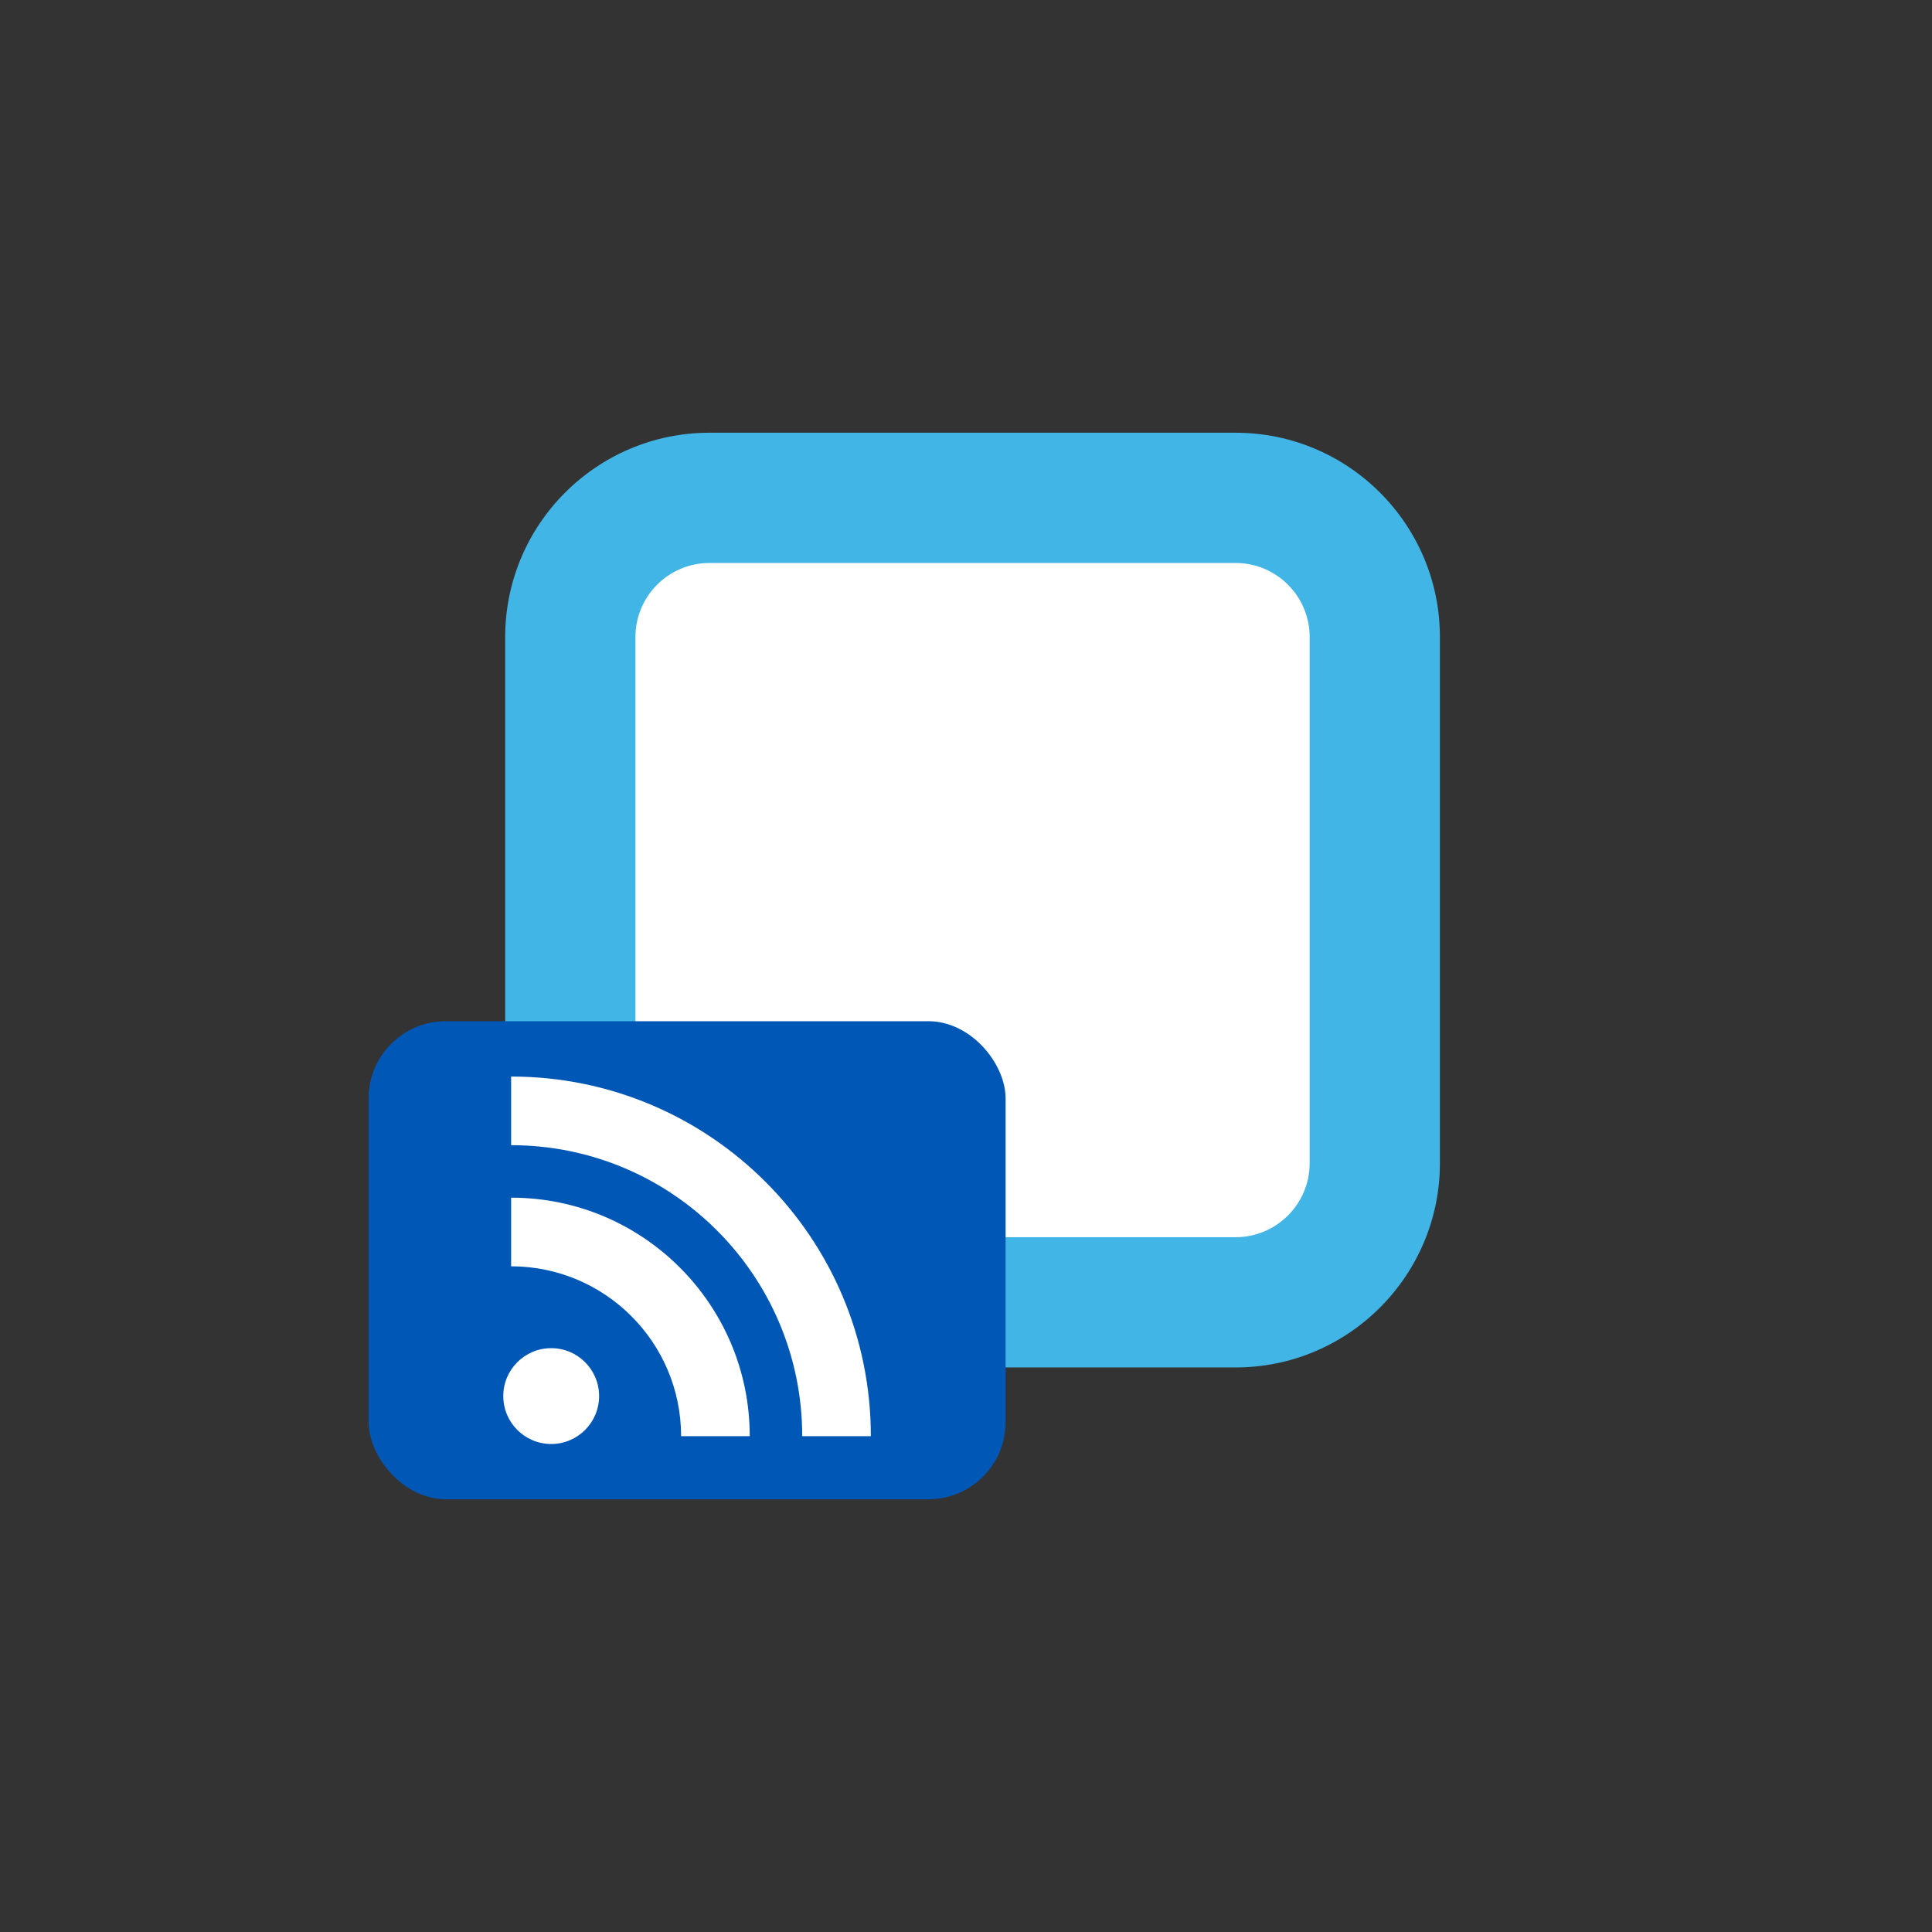
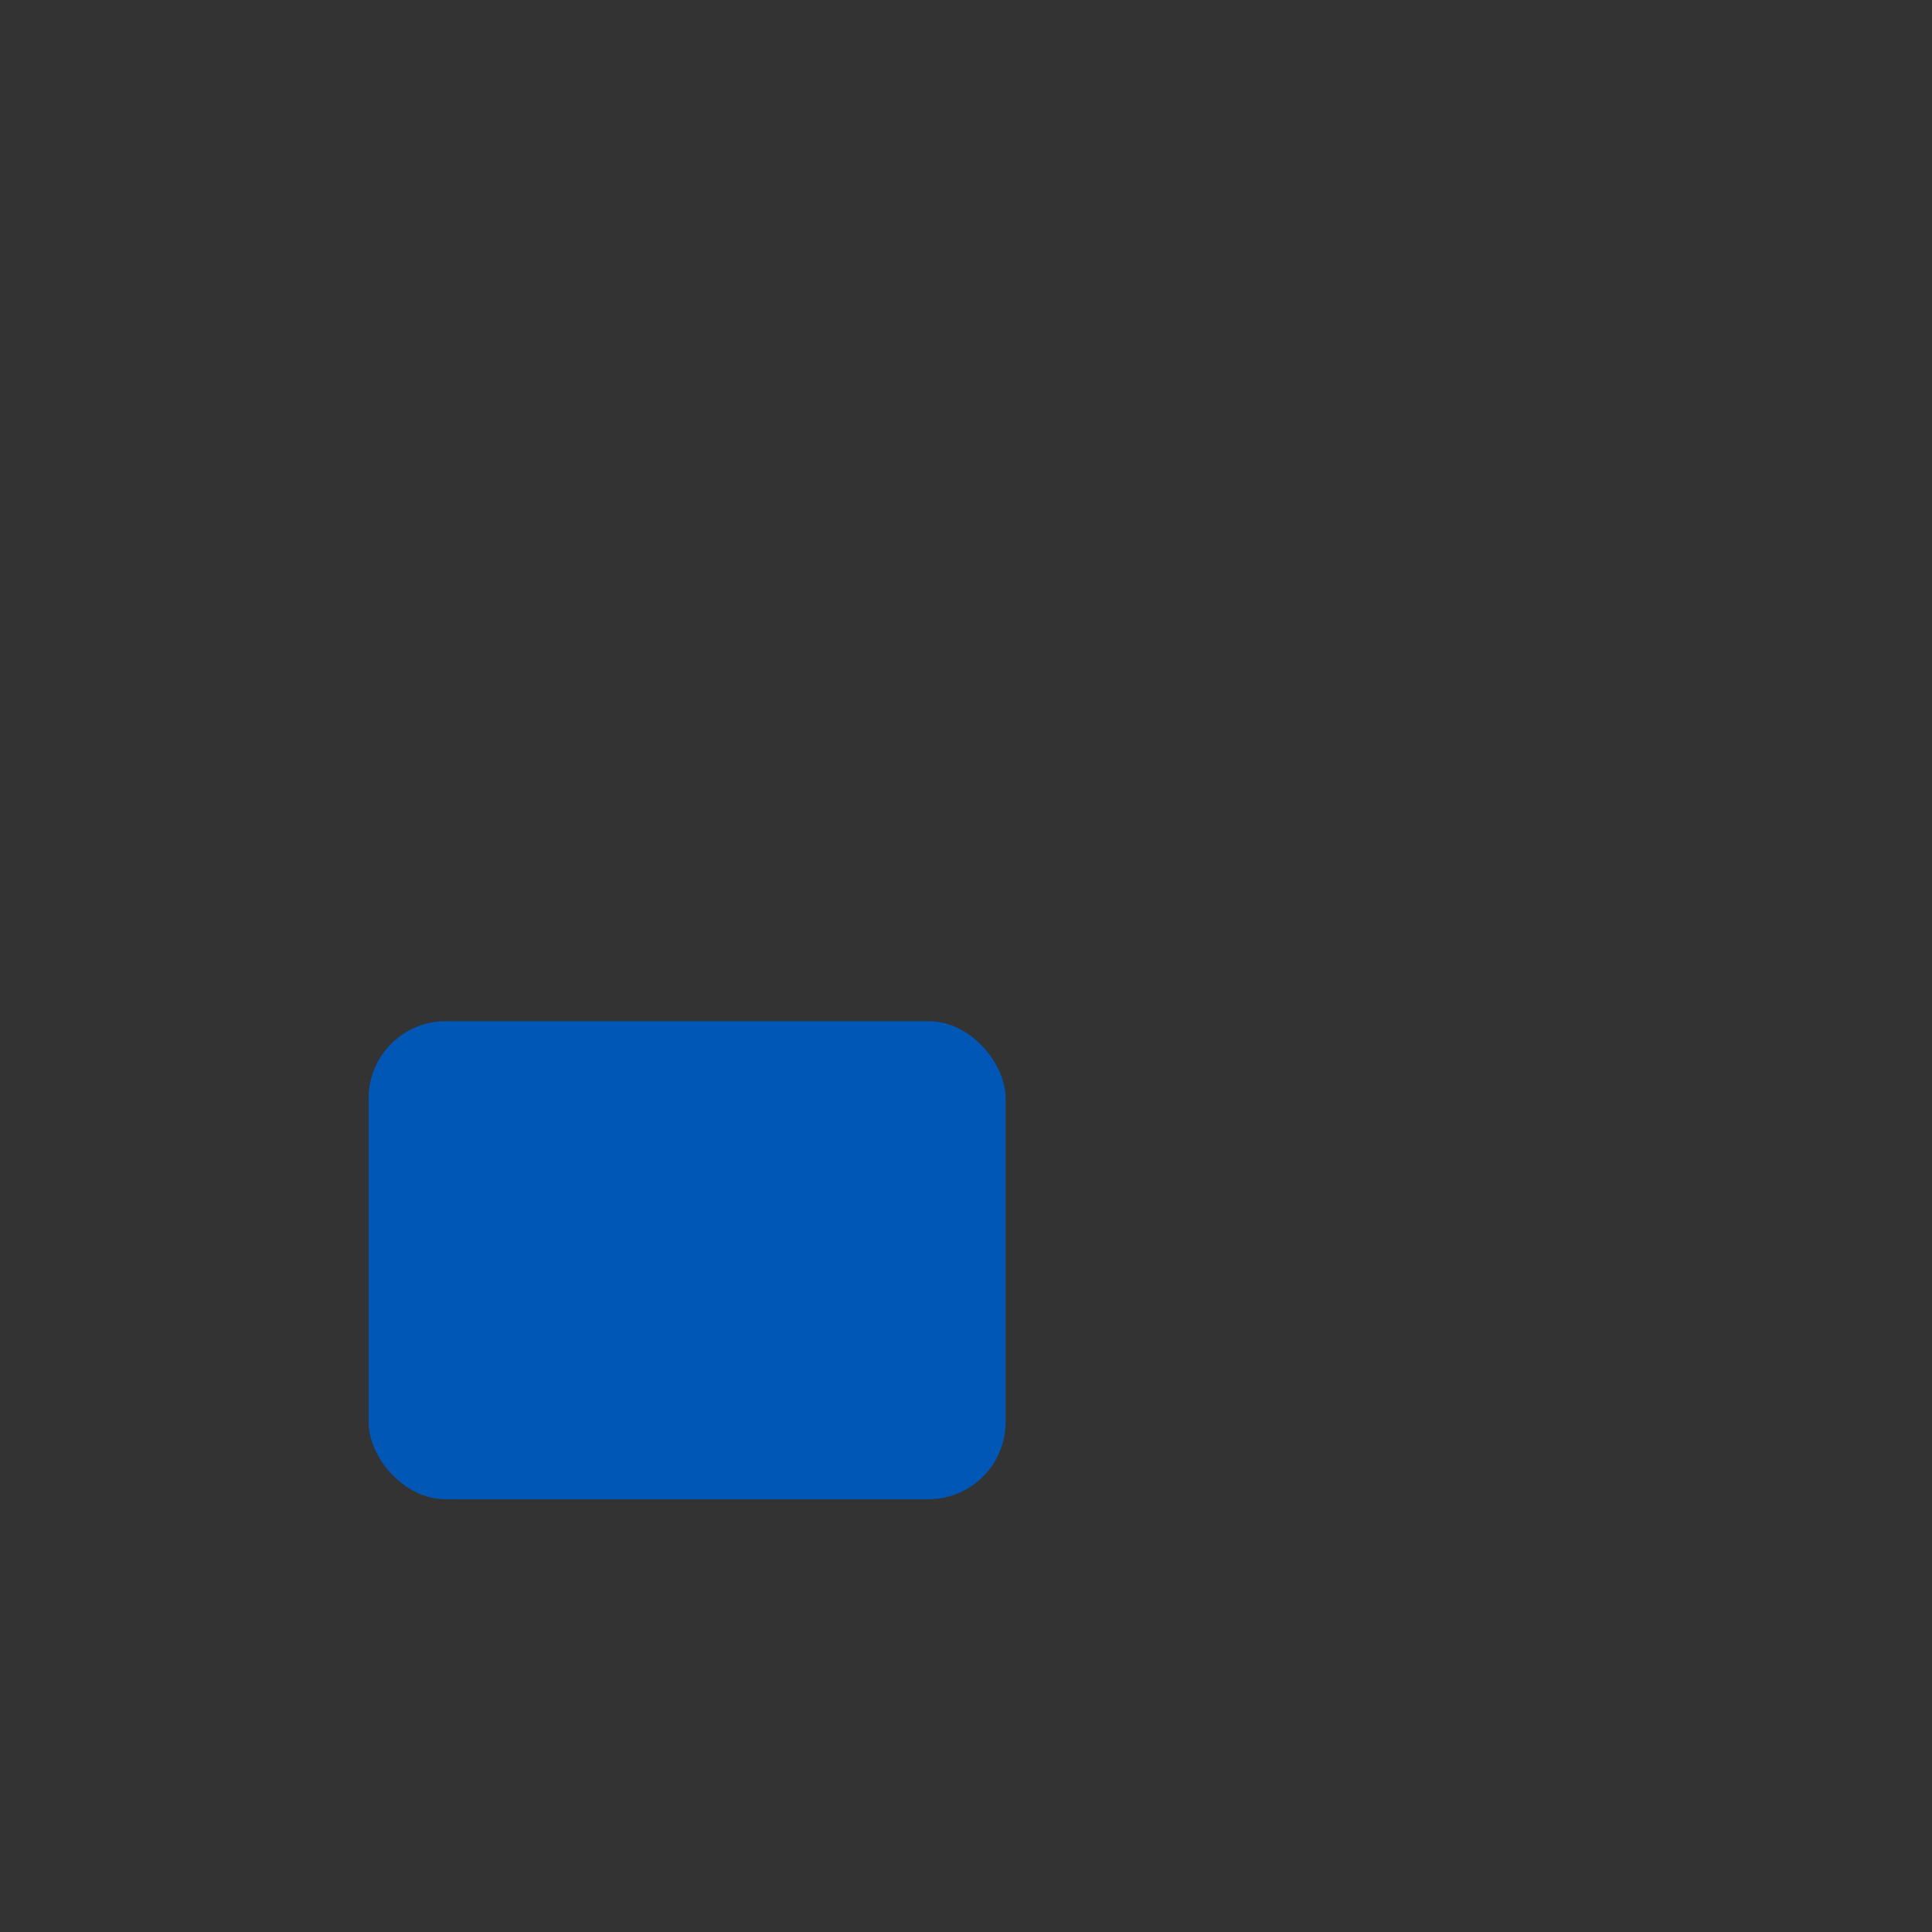
<svg xmlns="http://www.w3.org/2000/svg" id="Camada_1" data-name="Camada 1" viewBox="0 0 283.46 283.46">
  <rect x="0" y="0" width="283.46" height="283.46" fill="#333333" stroke="none" />
  <defs>
    <style>      .cls-1 {        fill: #0057b6;      }      .cls-1, .cls-2, .cls-3 {        stroke-width: 0px;      }      .cls-2 {        fill: #fff;      }      .cls-3 {        fill: #41b5e5;      }    </style>
  </defs>
  <g>
-     <path class="cls-2" d="M104.09,73.04h77.2c11.27,0,20.41,9.15,20.41,20.41v77.2c0,11.27-9.15,20.42-20.42,20.42h-77.2c-11.27,0-20.42-9.15-20.42-20.42v-77.2c0-11.27,9.15-20.42,20.42-20.42Z" />
-     <path class="cls-3" d="M181.29,200.63h-77.2c-16.53,0-29.97-13.44-29.97-29.97v-77.2c0-16.53,13.44-29.97,29.97-29.97h77.2c16.53,0,29.97,13.44,29.97,29.97v77.2c0,16.53-13.45,29.97-29.97,29.97ZM104.09,82.6c-5.99,0-10.86,4.87-10.86,10.86v77.2c0,5.99,4.87,10.86,10.86,10.86h77.2c5.99,0,10.86-4.87,10.86-10.86v-77.2c0-5.99-4.87-10.86-10.86-10.86h-77.2Z" />
-   </g>
+     </g>
  <g>
    <rect class="cls-1" x="54.08" y="149.83" width="93.46" height="70.14" rx="11.32" ry="11.32" />
    <g>
      <g>
-         <path class="cls-2" d="M74.99,157.95v10.07c23.59,0,42.71,19.12,42.71,42.69h10.07c0-29.14-23.62-52.76-52.77-52.76Z" />
-         <path class="cls-2" d="M74.99,175.72v10.07c13.77,0,24.94,11.17,24.94,24.92h10.07c0-19.32-15.68-34.99-35-34.99Z" />
-       </g>
-       <circle class="cls-2" cx="80.87" cy="204.83" r="7.03" />
+         </g>
    </g>
  </g>
</svg>